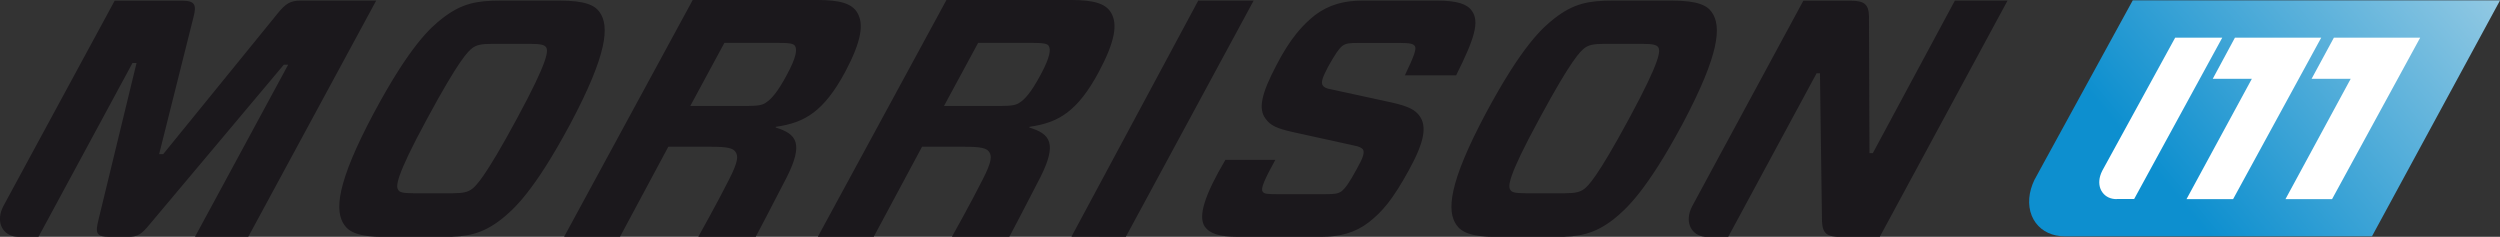
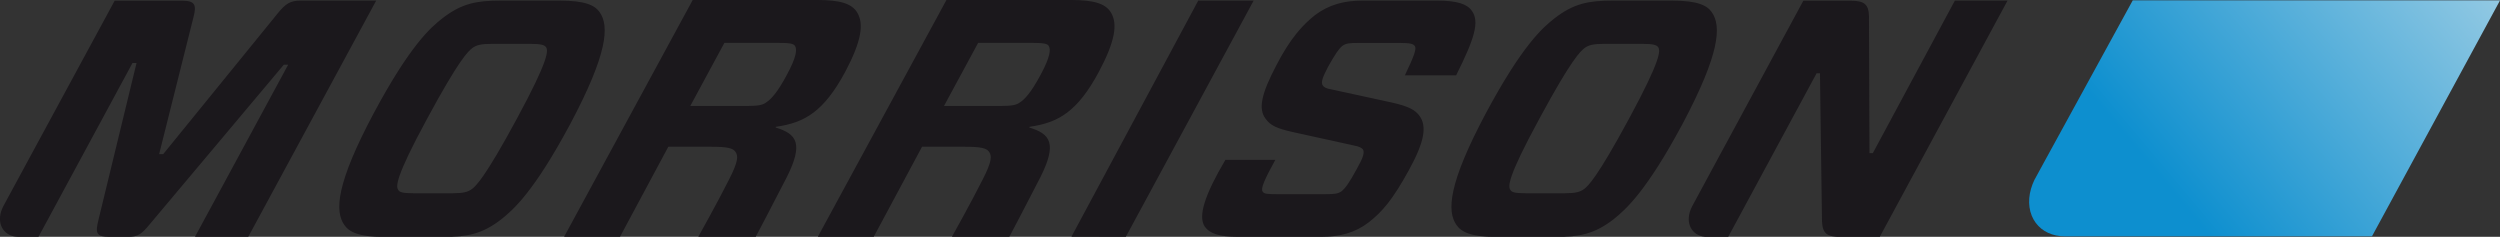
<svg xmlns="http://www.w3.org/2000/svg" width="246.82" height="23.38" viewBox="0 0 246.82 23.38">
  <rect x="0" y="0" width="246.82" height="23.38" fill="#333333" stroke="none" />
  <linearGradient id="a" gradientUnits="userSpaceOnUse" x1="204.73" y1="26.487" x2="242.45" y2="-5.164">
    <stop offset=".25" stop-color="#0d8fcf" />
    <stop offset="1" stop-color="#92c9e3" />
  </linearGradient>
  <path fill="url(#a)" d="M210.56.04l-8.75 15.97-.96 1.76c-.13.28-.25.57-.33.86-.37 1.26-.19 2.49.47 3.38.64.85 1.65 1.32 2.86 1.32h30.33L246.83.03h-36.27z" />
-   <path d="M215.87 19.66l6.45-11.88h-3.86l2.19-4.06h8.52l-8.7 15.94h-4.6m23.07-15.94l-8.7 15.94h-4.6l6.44-11.88h-3.86l2.2-4.06h8.52m-29.97 15.94c-.59 0-1.08-.23-1.39-.65-.33-.43-.41-1.04-.23-1.65.05-.17.12-.34.2-.5l7.2-13.14h4.65l-8.7 15.93h-1.73" fill="#FFF" />
  <path fill="#1B181C" d="M27.41 1.33l-11.3 13.89h-.4L19.1 1.7c.33-1.23.14-1.63-1.12-1.63h-6.66L.33 20.35c-.09.18-.17.37-.23.56-.4 1.36.38 2.47 1.74 2.47H3.8l9.28-17.16h.4L9.71 21.75c-.32 1.3-.18 1.63 1.09 1.63h1.9c.9 0 1.28-.27 2.05-1.2L28.02 6.39h.43l-9.2 16.99h5.26L37.14.06h-7.49c-.97 0-1.46.3-2.24 1.27m23.62 10.39c-3.19 5.9-4.04 6.63-4.42 6.93-.39.3-.86.43-1.93.43h-3.83c-1.1 0-1.4-.1-1.53-.33-.24-.33-.33-1.17 2.85-7.03 3.2-5.93 4.04-6.63 4.44-6.96.39-.3.86-.43 1.93-.43h3.83c1.1 0 1.39.13 1.54.33.22.33.31 1.17-2.88 7.06M55.27.06H49.4c-2.33 0-3.81.27-5.7 1.73-1.2.93-3.22 2.7-6.81 9.4-3.69 6.93-3.86 9.66-2.89 11.03.47.67 1.39 1.17 3.92 1.17h5.86c2.33 0 3.81-.27 5.7-1.73 1.22-.97 3.23-2.73 6.81-9.4C60 5.29 60.17 2.56 59.2 1.2 58.73.53 57.8.06 55.27.06m86.67 0h-7.46c-1.77 0-3.28.4-4.65 1.43-1.21.96-2.43 2.27-3.82 4.96-1.49 2.83-1.79 4.3-1.07 5.26.47.67 1.09.97 2.71 1.33l6.04 1.33c.5.1.71.2.86.37.21.3.01.87-.61 1.96-.73 1.37-1.15 1.9-1.47 2.17-.38.27-.75.3-1.62.3h-4.8c-.97 0-1.26-.03-1.39-.26-.22-.27.17-1.17 1.25-3.13h-4.93c-2.04 3.46-2.73 5.59-2.03 6.6.47.67 1.41 1 3.27 1h8.23c1.83 0 3.35-.4 4.68-1.43 1.33-1.03 2.39-2.27 3.97-5.16 1.56-2.83 1.77-4.33 1.06-5.33-.45-.63-1.11-.96-2.71-1.33l-5.98-1.3c-.6-.1-.76-.23-.88-.4-.19-.27-.04-.77.54-1.86.68-1.2 1.05-1.77 1.39-2.03.34-.27.75-.3 1.58-.3h4.13c1.03 0 1.3.1 1.45.3.19.27-.04.93-.98 2.9h5.06c1.84-3.67 2.32-5.3 1.56-6.36-.45-.68-1.49-1.02-3.38-1.02m18.89 11.66c-3.19 5.9-4.04 6.63-4.42 6.93-.39.3-.86.43-1.93.43h-3.83c-1.1 0-1.4-.1-1.53-.33-.24-.33-.33-1.17 2.86-7.03 3.2-5.93 4.04-6.63 4.44-6.96.39-.3.86-.43 1.93-.43h3.83c1.1 0 1.39.13 1.53.33.22.33.31 1.17-2.88 7.06M165.07.06h-5.87c-2.33 0-3.81.27-5.7 1.73-1.2.93-3.22 2.7-6.81 9.4-3.69 6.93-3.86 9.66-2.89 11.03.47.67 1.39 1.17 3.92 1.17h5.86c2.33 0 3.81-.27 5.71-1.73 1.21-.97 3.23-2.73 6.81-9.4 3.7-6.96 3.87-9.69 2.9-11.06-.47-.67-1.4-1.14-3.93-1.14m-46.77 0l-12.52 23.31 5.37.01L123.77.06h-5.47zm-40.6 7.3c-.97 1.83-1.62 2.47-2.03 2.73-.34.27-.77.37-1.91.37h-5.61l3.37-6.23h5.16c1.3 0 1.64.07 1.81.3.21.34.16 1.07-.79 2.83m6.95-6.09C84.12.34 82.92 0 80.69 0h-12.3l-12.7 23.38h5.52l4.77-8.89h4.28c1.53 0 2.1.13 2.35.5.28.4.29.93-.63 2.73-1.12 2.23-3.04 5.66-3.04 5.66h5.67s1.74-3.29 3.07-5.89c1.67-3.33.98-4.27-1.1-4.9l.02-.07c2.85-.4 4.73-1.5 6.85-5.43 1.62-3.06 1.84-4.72 1.2-5.82M193 .06l-8.1 15.06h-.33l-.05-13.52c-.03-1.17-.45-1.53-1.82-1.53h-4.66l-10.97 20.28c0 .01-.01.02-.01.02-.09.18-.17.37-.23.56-.4 1.36.38 2.46 1.74 2.46h2.05l8.73-16.16h.33l.2 14.59c.05 1.2.44 1.57 1.87 1.57h3.83L198.2.06H193zm-90.25 7.3c-.97 1.83-1.62 2.47-2.03 2.73-.34.27-.77.37-1.91.37H93.2l3.37-6.23h5.16c1.3 0 1.65.07 1.81.3.21.34.16 1.07-.79 2.83m6.95-6.09C109.17.34 107.97 0 105.74 0h-12.3l-12.7 23.38h5.52l4.77-8.89h4.27c1.53 0 2.09.13 2.35.5.28.4.29.93-.63 2.73-1.12 2.23-3.04 5.66-3.04 5.66h5.67s1.74-3.29 3.07-5.89c1.67-3.33.98-4.27-1.1-4.9l.02-.07c2.85-.4 4.74-1.5 6.85-5.43 1.63-3.06 1.85-4.72 1.21-5.82" />
</svg>